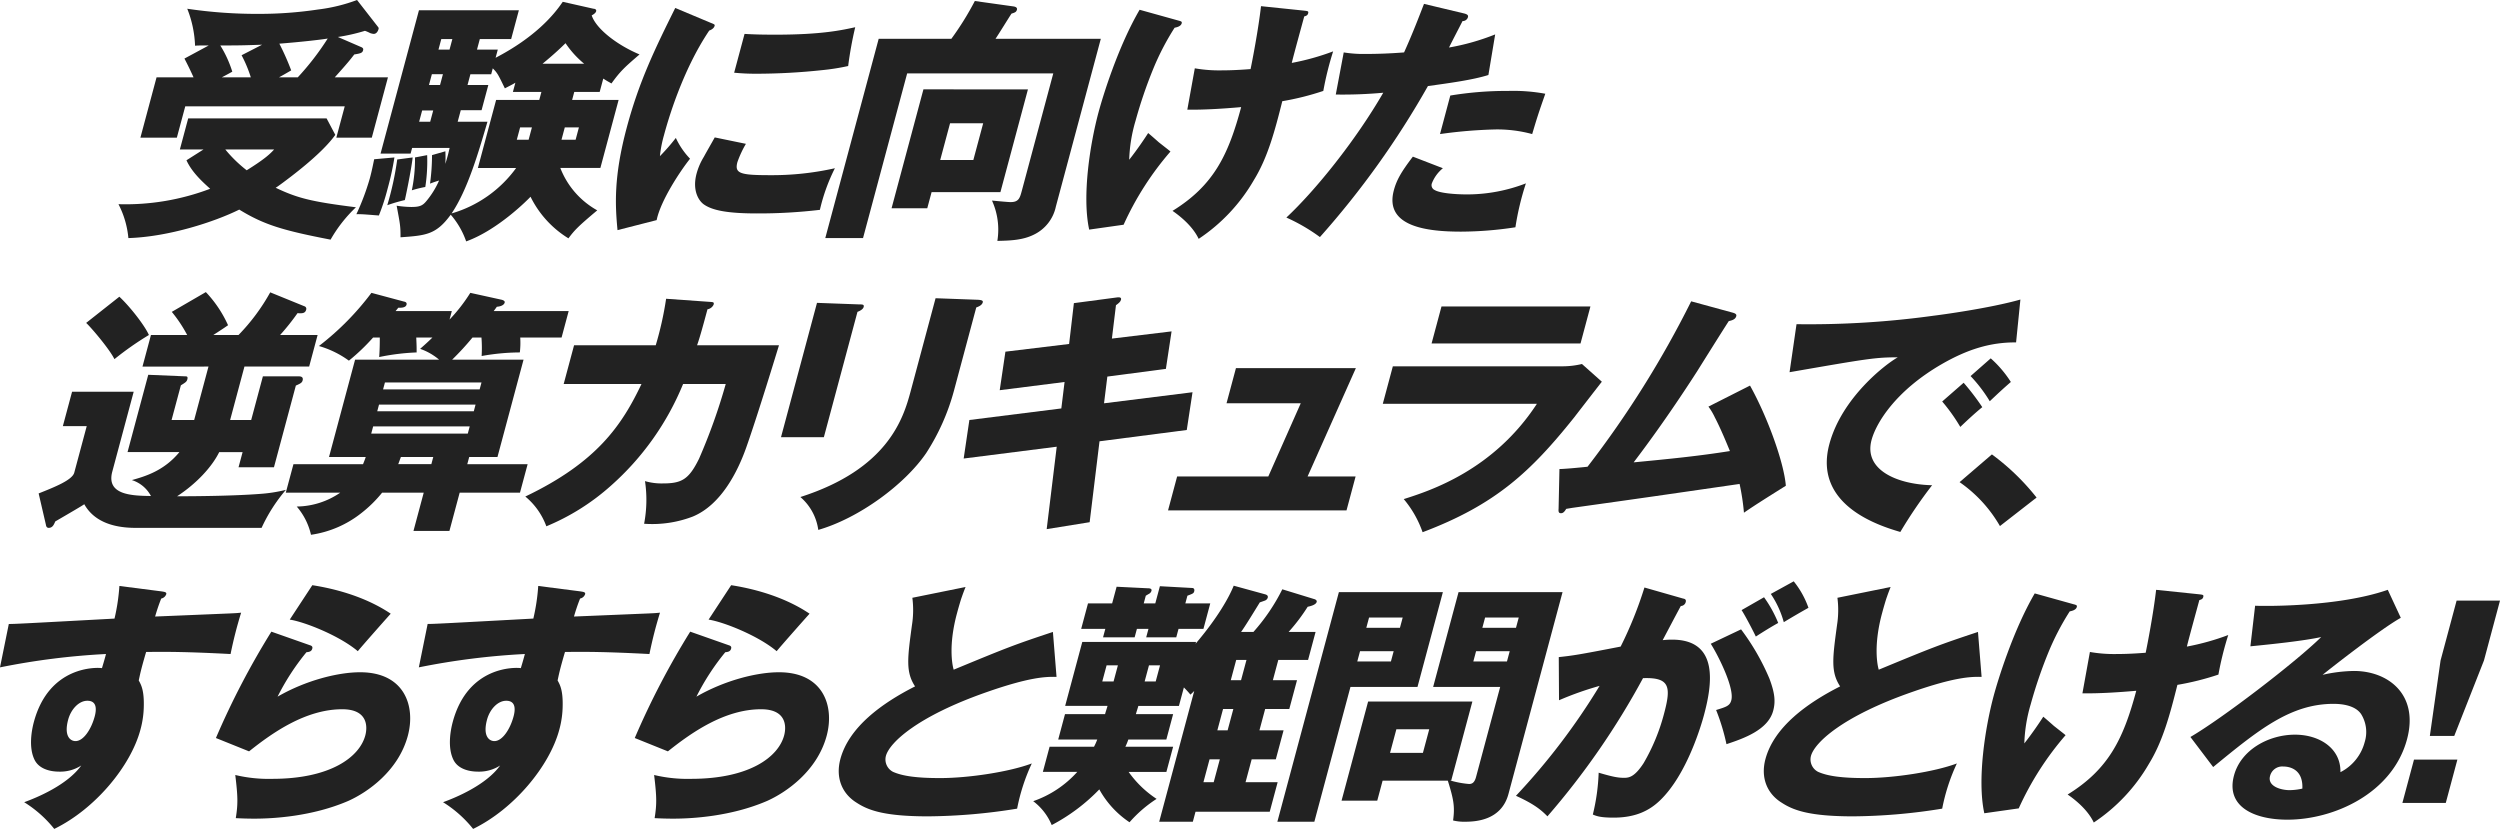
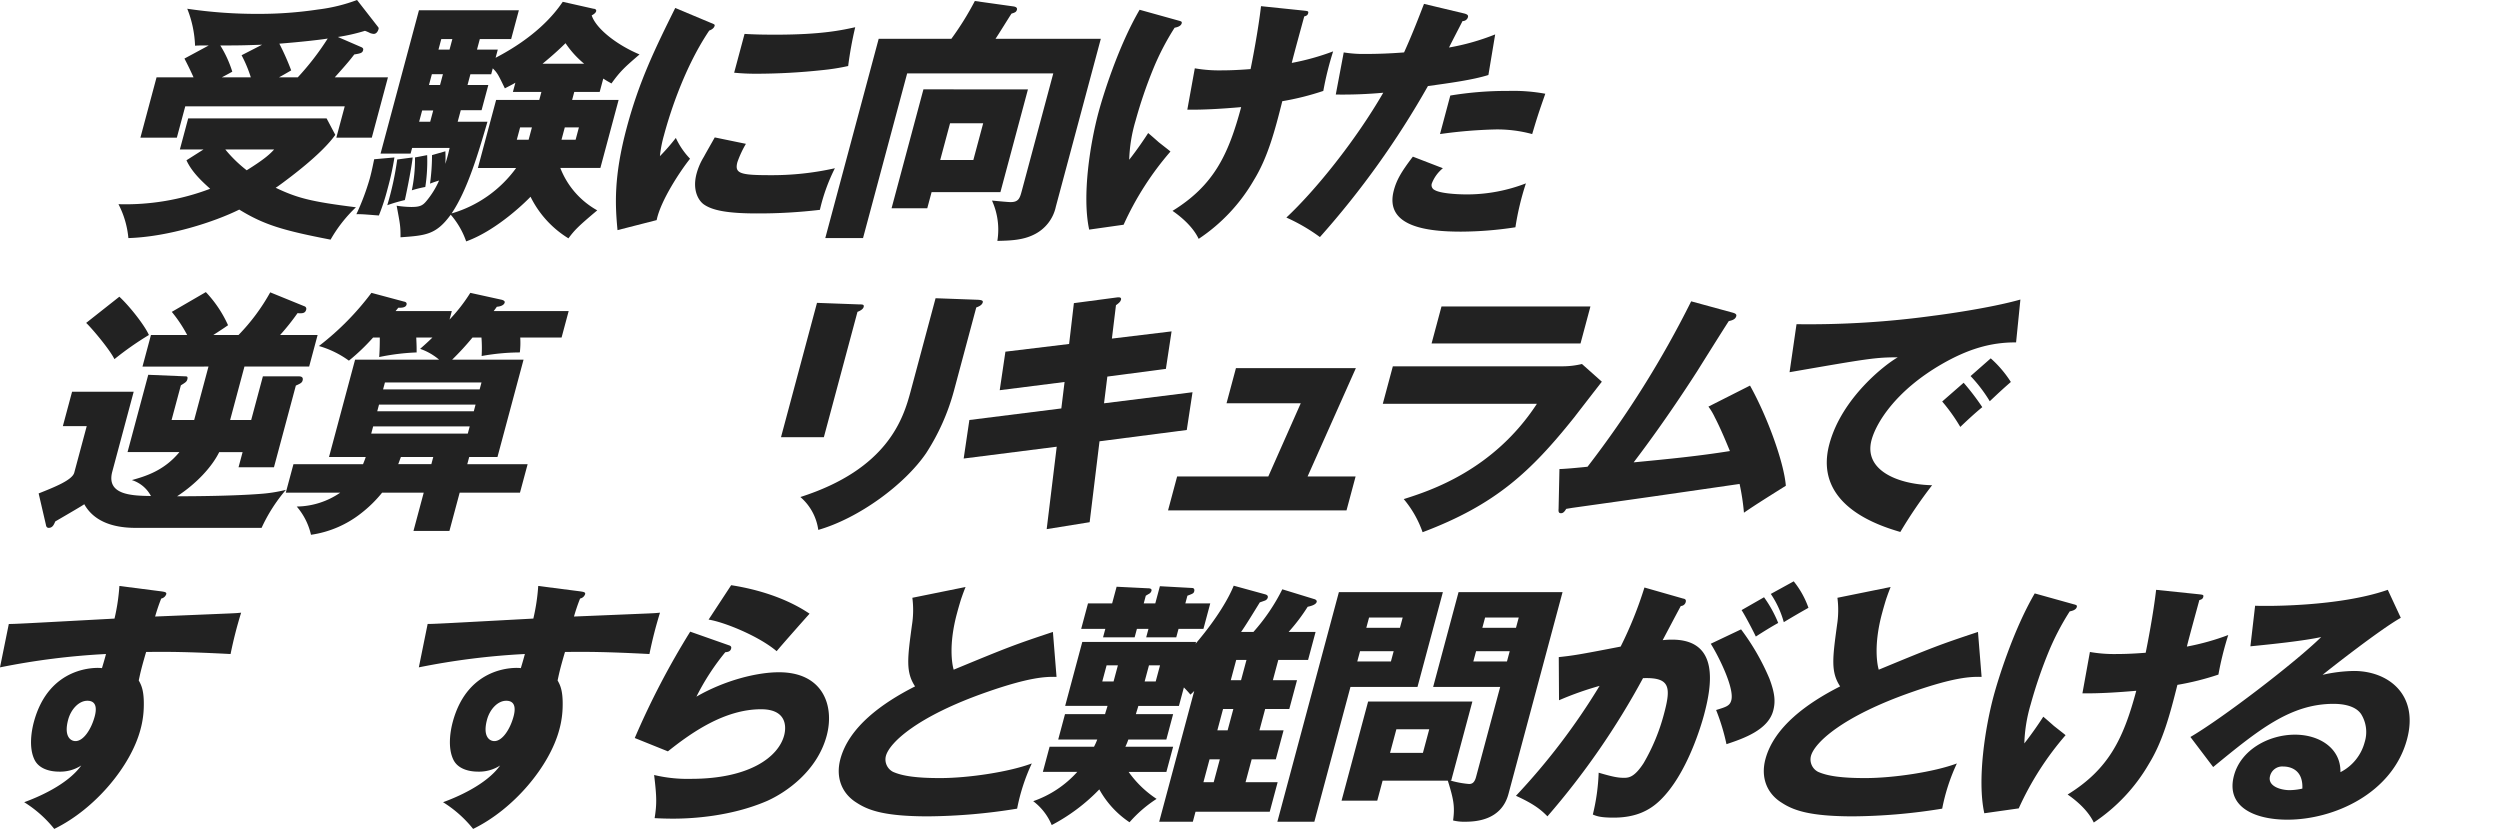
<svg xmlns="http://www.w3.org/2000/svg" data-name="グループ 52523" width="587.697" height="194.864">
  <defs>
    <clipPath id="a">
      <path data-name="長方形 13352" fill="none" d="M0 0h587.697v194.864H0z" />
    </clipPath>
  </defs>
  <g data-name="グループ 52521" clip-path="url(#a)" fill="#222">
    <path data-name="パス 62957" d="M47.835 35.14h-5.554l1.958-7.306h32.537L78.82 31.7c-3.222 4.589-11.021 10.265-12.382 11.291-.826.6-1.132.846-1.635 1.147 5.088 2.415 8.241 3.26 18.873 4.588a32.781 32.781 0 00-5.963 7.608c-11.249-2.174-15.663-3.5-21.469-7.065-5.71 2.838-16.505 6.4-26.064 6.7A21.448 21.448 0 0027.848 48a56.093 56.093 0 0021.556-3.623c-1.455-1.328-4.249-3.744-5.569-6.7zm37.166-24.03c.479.241.4.543.349.725-.162.6-.556.725-2.07.966-.834 1.087-1.483 1.932-4.579 5.374h12.5l-3.8 14.189h-8.336L81.038 25H43.55l-1.979 7.363h-8.567l3.8-14.189h8.693a84.243 84.243 0 00-2.139-4.408l5.713-3.078c-2.295 0-2.536 0-3.216.061a26 26 0 00-1.836-8.694 110.683 110.683 0 0016.885 1.206 92.6 92.6 0 0013.858-1.027A39.474 39.474 0 0083.933 0l4.987 6.4a.448.448 0 01.068.423c-.114.422-.428 1.147-1.153 1.147a3.566 3.566 0 01-.8-.182 9.36 9.36 0 00-1.243-.544 44.021 44.021 0 01-6.365 1.449zm-23.382-.6c-3.534.12-4.878.181-9.829.181a26.5 26.5 0 012.818 6.159s-1.631.905-2.469 1.328h6.822a30.4 30.4 0 00-2.17-5.192zm-8.653 24.63a31.056 31.056 0 005.029 4.89c3.77-2.354 5.317-3.623 6.441-4.89zm17.042-16.966a63.233 63.233 0 007.031-9.116c-.894.181-5.885.784-11.371 1.207a59.315 59.315 0 012.785 6.28c-1.861 1.087-2.211 1.268-2.852 1.63z" />
    <path data-name="パス 62958" d="M92.723 37.012a66.65 66.65 0 01-1.611 7.366 50.086 50.086 0 01-2.045 6.279c-1.779-.12-4.069-.362-5.292-.3a56.735 56.735 0 003.17-8.452c.486-1.811.786-3.381 1.016-4.468zm11.979-1.449c.027 1.026.062 1.569-.008 2.958.482-1.569.724-2.475 1-3.743H96.88l-.356 1.328h-7.063l9.027-33.69h23.487l-1.812 6.762h-7.366l-.663 2.475h4.89l-.518 1.932c9.263-4.83 13.673-10.022 15.782-13.162l7.23 1.631c.241 0 .752.121.623.6-.113.423-.693.785-1.044.966 1.03 3.14 5.928 6.944 11.245 9.178-3.372 2.9-4.476 3.864-6.6 6.823-.732-.423-.9-.483-1.926-1.147l-.842 3.139h-5.976l-.5 1.872h10.927l-4.288 16h-9.417a19.419 19.419 0 008.68 9.963c-4.521 3.8-5.274 4.588-6.774 6.581a23.816 23.816 0 01-8.909-9.781c-.432.483-7.581 7.788-15.13 10.5a19.16 19.16 0 00-3.63-6.279c-3.436 4.709-5.838 4.89-11.807 5.313.031-2.6-.137-3.321-.908-7.426a23.776 23.776 0 003.421.3c1.992 0 2.676-.3 3.571-1.389a19.978 19.978 0 002.985-4.831c-.986.3-1.321.423-2.126.725a50.149 50.149 0 00.467-6.7zm-7.693 1.449c-.358 3.139-1.711 9.539-1.84 10.022a36.6 36.6 0 00-4.127 1.208 70.644 70.644 0 002.336-10.75zm3.406-.544a39.134 39.134 0 01-.437 7.487 25.76 25.76 0 00-3.168.785 35.358 35.358 0 00.745-7.728zm.714-7.849l.712-2.657h-2.6l-.712 2.657zm2.314-8.634l.679-2.536h-2.6l-.68 2.536zm2.233-8.332l.663-2.475h-2.6l-.663 2.475zm4.906 5.8l-.679 2.536h4.889l-1.585 5.917h-4.89l-.728 2.717h7c-2.09 7.124-4.633 15.94-8.432 21.555a28.643 28.643 0 0015.179-10.687h-8.995l4.287-16h10.142l.5-1.872h-6.7l.582-2.174c-.793.483-1.341.725-2.468 1.329-1.557-3.2-1.7-3.562-2.843-4.709l-.373 1.389zm13.683 15.4l.776-2.9h-2.777l-.776 2.9zm13.058-17.871a22.565 22.565 0 01-4.38-4.831c-1.153 1.147-2.764 2.657-5.4 4.831zm-4.555 14.973l-.776 2.9h3.32l.776-2.9z" />
    <path data-name="パス 62959" d="M167.09 5.374c.929.362.974.423.893.725-.049.182-.255.725-1.257 1.087-6.421 9.535-9.788 21.435-10.63 24.573a27.981 27.981 0 00-.964 4.951 48.2 48.2 0 003.745-4.287 17.915 17.915 0 003.338 4.89c-2.269 2.838-6.923 9.842-7.85 14.43l-9.2 2.355c-.532-5.676-.97-12.378 2.185-24.151 2.928-10.929 6.657-18.536 11.386-28.075zm8.257 28.438a24.336 24.336 0 00-1.994 4.287c-.712 2.657.563 3.08 7.566 3.08a67.514 67.514 0 0015.347-1.631 43.21 43.21 0 00-3.526 9.781 122.743 122.743 0 01-14.835.845c-7.184 0-10.6-.784-12.518-2.174-1.206-.905-2.672-3.32-1.637-7.185a14.977 14.977 0 011.732-3.984c.376-.725 2.183-3.865 2.542-4.529zm-.32-25.841c2.02.121 4 .182 7.256.182 10.987 0 15.685-1.087 18.761-1.752a87.192 87.192 0 00-1.658 9.12 51.769 51.769 0 01-6.115.966 145.858 145.858 0 01-15.319.846 52.7 52.7 0 01-5.368-.241z" />
    <path data-name="パス 62960" d="M258.78 9.117l-10.564 39.421a9.486 9.486 0 01-5.221 6.642c-2.573 1.267-5.443 1.388-8.538 1.448a16.524 16.524 0 00-1.263-9.479c.647.06 3.706.362 4.37.362 1.932 0 2.19-.967 2.659-2.717l7.378-27.532h-34.349l-10.371 38.7h-8.873l12.554-46.845h17.085a69.309 69.309 0 005.516-8.879l9.075 1.271c.812.121.9.483.816.785-.146.543-.48.664-1.269.906-.605.9-3.17 5.071-3.759 5.917zM241.648 21.01l-6.471 24.152h-16.179l-1.019 3.8h-8.391l7.491-27.954zm-18.31 7.97l-2.314 8.634h7.788l2.314-8.634z" />
    <path data-name="パス 62961" d="M277.001 4.829c.675.181.9.241.787.664-.21.785-1.406.966-1.663 1.026a60.665 60.665 0 00-4.971 9.539 108.254 108.254 0 00-4.225 12.38 35.933 35.933 0 00-1.477 9.116c1.915-2.415 3.729-5.131 4.46-6.279.342.3.595.483 2.5 2.174 1.995 1.57 2.248 1.751 2.738 2.174a70.686 70.686 0 00-11.011 17.206l-8.095 1.147c-1.728-7.97.244-20.287 2.185-27.532 1.068-3.984 4.658-15.577 9.671-24.15zm29.305-2.355c1.115.121 1.356.121 1.21.664-.129.483-.463.6-.918.725-.469 1.751-2.584 9.419-2.928 10.929a57.682 57.682 0 009.723-2.717 74.577 74.577 0 00-2.311 9.3 63.492 63.492 0 01-9.643 2.416c-1.756 7-3.421 13.222-6.64 18.475a41.5 41.5 0 01-13.018 13.887c-1.613-3.442-5.28-5.978-6.145-6.581 9.691-5.977 13.126-13.162 16.135-24.392-4.081.362-8.75.664-12.658.6l1.76-9.721a33.1 33.1 0 006.269.483c.664 0 3.079 0 6.842-.3.429-2.053 1.827-9.3 2.454-14.792z" />
    <path data-name="パス 62962" d="M344.341 3.201c.555.181.869.362.739.845a1.268 1.268 0 01-1.268.906c-.517 1.026-2.752 5.313-3.175 6.218a54.2 54.2 0 0010.846-3.079l-1.59 9.539c-3.628 1.147-8.953 1.872-14.218 2.6a204.647 204.647 0 01-25.389 35.5 42.7 42.7 0 00-7.886-4.588c6.846-6.4 16.246-18.053 22.774-29.343a105.33 105.33 0 01-11.161.423l1.869-9.9a28.951 28.951 0 005.034.362q4.528 0 9.152-.362c2.075-4.588 3.533-8.452 4.687-11.411zm-5.148 36.346a8.577 8.577 0 00-2.568 3.5 1.25 1.25 0 00.65 1.631c1.194.725 4.736 1.026 7.633 1.026a38.386 38.386 0 0013.8-2.6 64.134 64.134 0 00-2.465 10.324 85.857 85.857 0 01-12.771 1.026c-7.788 0-18.121-1.087-15.808-9.721.631-2.355 1.692-4.287 4.474-7.909zm1.741-17.086a81.161 81.161 0 0113.633-1.087 41.625 41.625 0 018.7.664c-1.56 4.468-1.863 5.374-3.084 9.479a31.42 31.42 0 00-8.7-1.087 110.811 110.811 0 00-12.968 1.087z" />
    <path data-name="パス 62963" d="M54.099 98.73h4.95l2.75-10.264h8.331c.361 0 1.268 0 1.008.966-.145.544-.5.725-1.591 1.208l-5.145 19.2h-8.327l.955-3.562h-5.498c-1.723 3.5-5.37 7.427-9.906 10.385 5.554 0 13.736-.12 19.283-.543a35.18 35.18 0 006.3-.967 38.161 38.161 0 00-5.715 8.936H31.849c-5.674 0-9.913-1.752-12.034-5.555-.81.544-2.67 1.63-6.819 4.045-.3.664-.585 1.51-1.551 1.51-.483 0-.611-.423-.651-.725l-1.709-7.366c3.785-1.51 7.9-3.139 8.374-4.89l2.928-10.929h-5.612l2.168-8.09h14.486l-5.031 18.777c-1.472 5.495 4.577 5.676 9.088 5.736a7.686 7.686 0 00-4.491-3.743c3-.846 7.509-2.113 11.181-6.581H29.981l4.87-18.173 8.657.362c.361 0 .724 0 .529.724-.146.544-.436.725-1.518 1.389l-2.185 8.151h5.313l3.365-12.558H33.497l1.99-7.426h8.512a31.873 31.873 0 00-3.615-5.434l8.007-4.649a27.944 27.944 0 015.218 7.788c-1.116.785-1.7 1.147-3.452 2.295h5.918a47.1 47.1 0 007.452-10.023l8 3.26a.634.634 0 01.438.845c-.243.906-1.072.846-2.022.785a54.441 54.441 0 01-4.092 5.132h8.814l-1.99 7.426H57.463zM28.057 69.75c2.42 2.234 5.975 6.762 6.947 9a72.748 72.748 0 00-8.1 5.675c-1.341-2.657-5.866-7.849-6.653-8.513z" />
    <path data-name="パス 62964" d="M111.067 79.35a63.781 63.781 0 01-4.772 5.193h16.782l-6.132 22.883h-6.644l-.453 1.69h14.187l-1.8 6.7h-14.178l-2.41 9h-8.452l2.411-9h-9.78a29.49 29.49 0 01-4.84 4.769 24.751 24.751 0 01-11.879 5.132 15.389 15.389 0 00-3.352-6.641 18.406 18.406 0 0010.231-3.26h-12.8l1.8-6.7h16.359c.19-.482.348-.845.635-1.69h-8.636l6.132-22.883h19.741a13.922 13.922 0 00-4.452-2.536c1.1-.967 1.9-1.69 2.885-2.657h-3.8c.11 2.295.089 2.6.088 3.5a52.379 52.379 0 00-8.8 1.087c.119-1.569.145-3.018.143-4.588h-1.58a47.8 47.8 0 01-5.682 5.434 22.537 22.537 0 00-7.046-3.441 64.619 64.619 0 0012.344-12.5l7.659 2.053c.346.06.721.241.591.725-.21.785-1.4.725-1.945.725-.37.483-.447.544-.632.785h13.22l-.533 1.992a38.777 38.777 0 004.882-6.28l7.411 1.631c.39.121.764.3.667.664-.21.785-1.467.966-1.829.966-.387.544-.479.665-.758 1.027h17.631l-1.666 6.218h-9.719a19.347 19.347 0 01-.093 3.5 51.122 51.122 0 00-8.98.846 31.848 31.848 0 00-.042-4.347zm-.647 20.891h-22.7l-.454 1.69h22.7zm1.375-5.131H89.101l-.421 1.569h22.7zm-21.744-3.563h22.7l.437-1.63h-22.7zm11.8 15.879h-7.607c-.428 1.147-.476 1.328-.634 1.69h7.791z" />
-     <path data-name="パス 62965" d="M166.782 70.957c.889.061 1.131.061.97.665a1.93 1.93 0 01-1.439 1.087c-1.408 5.252-1.97 7.124-2.446 8.452h19.258c-.432 1.389-5 16.423-7.739 24.151-1.939 5.433-5.809 13.343-12.53 16.121a26.613 26.613 0 01-11.44 1.69 29.886 29.886 0 00.21-10.023 13.986 13.986 0 004.2.544c4.467 0 6.115-.965 8.5-5.8a135.905 135.905 0 006.277-17.569h-10.024a64.586 64.586 0 01-16.971 23.908 53.3 53.3 0 01-15.173 9.54 16.341 16.341 0 00-4.945-7c16.959-8.091 22.762-16.906 27.309-26.445h-18.291l2.444-9.117h19.2a78.438 78.438 0 002.437-10.928z" />
    <path data-name="パス 62966" d="M202.042 71.561c.665 0 1.147 0 .986.6s-.983.967-1.455 1.147l-7.9 29.464h-10.076l8.461-31.577zm27.94-1.087c.588.061 1.175.121 1.045.6-.194.724-1.06 1.025-1.53 1.207l-5.274 19.683a51.673 51.673 0 01-6.5 14.551c-5.068 7.426-15.881 15.335-25.362 18.052a12.429 12.429 0 00-4.208-7.728c20.6-6.581 24.224-18.536 25.907-24.815l5.873-21.917z" />
    <path data-name="パス 62967" d="M275.412 77.9l-1.336 8.815-13.764 1.811-.777 6.28 20.8-2.6-1.352 8.875-20.512 2.657-2.319 19.019-10.1 1.63 2.36-19.376-21.873 2.778 1.34-9.057 21.616-2.717.76-6.219-15.243 1.93 1.34-9.056 14.973-1.811 1.123-9.6 10.015-1.328c.378-.061 1.256-.181 1.061.544-.13.483-.588.845-1.185 1.268l-.956 7.849z" />
    <path data-name="パス 62968" d="M318.672 112.013l-2.135 7.97h-41.955l2.135-7.97h21.43l7.629-17.207H288.33l2.217-8.272h28.192l-11.355 25.479z" />
    <path data-name="パス 62969" d="M366.546 86.112h.846a19.674 19.674 0 004.492-.544l4.678 4.166c-1 1.268-5.531 7.124-6.458 8.331-10.268 12.861-18.556 20.589-35.681 27.049a24.707 24.707 0 00-4.432-7.788c6.072-1.932 21.053-6.7 31.3-22.4h-36.225l2.362-8.815zm7.331-14.068l-2.33 8.7h-35.013l2.33-8.7z" />
    <path data-name="パス 62970" d="M411.392 90.641c4.24 7.608 8.017 18.294 8.421 23.547-3.267 2.053-7.25 4.529-9.848 6.34a53.415 53.415 0 00-1.026-6.763c-19.6 2.838-21.608 3.14-39.3 5.616l-1.453.241c-.435.725-.758 1.026-1.24 1.026-.6 0-.6-.483-.554-1.087l.2-9.3c.966 0 4.427-.3 6.605-.543a235.652 235.652 0 0024.364-38.883l9.732 2.657c.9.241.941.543.86.845-.226.846-1.241 1.026-1.756 1.147-1.225 1.872-6.4 10.143-7.457 11.834-7.343 11.411-12.94 18.777-14.9 21.374 8.178-.785 15.058-1.449 22.625-2.657-.694-1.69-2.155-5.252-3.511-7.849a14.47 14.47 0 00-1.538-2.6z" />
    <path data-name="パス 62971" d="M473.938 80.496c-6.021-.06-11.424 1.631-17.417 5.072-11 6.34-15.509 13.948-16.561 17.872-1.893 7.064 6.076 10.444 14.238 10.626a109.309 109.309 0 00-7.472 10.988c-4.924-1.449-20.533-6.279-16.683-20.648 2.928-10.929 13.257-18.838 16.093-20.407-5.252 0-7.023.3-25.448 3.5l1.637-11.29a213.674 213.674 0 0032.227-1.993c1.557-.182 13.207-1.751 20.4-3.8zm-12.324 9.48a57.889 57.889 0 014.379 5.736c-1.7 1.389-3.465 3.018-5.17 4.649a41.866 41.866 0 00-4.254-5.977zm6.366-5.736a26.362 26.362 0 014.729 5.555c-1.733 1.509-2.53 2.233-4.956 4.528a34.517 34.517 0 00-4.511-5.917z" />
-     <path data-name="パス 62972" d="M470.144 123.666a31.861 31.861 0 00-9.488-10.324l7.6-6.521a54.571 54.571 0 0110.5 10.144z" />
    <path data-name="パス 62973" d="M37.931 139.016c.753.121 1.279.182 1.151.664a1.572 1.572 0 01-1.181 1.027 42.858 42.858 0 00-1.434 4.226c4.515-.182 11.72-.483 17.519-.725 1.224-.061 1.526-.061 2.7-.182a99.008 99.008 0 00-2.483 9.721c-10.479-.543-15.007-.543-19.852-.483-1.286 4.347-1.456 5.435-1.736 6.7.57 1.026 1.256 2.294 1.191 5.917a22.011 22.011 0 01-.8 5.675c-2.281 8.513-10.6 18.6-20.25 23.305a27.847 27.847 0 00-7.071-6.28c3.007-1.087 10.139-4.046 13.421-8.634a9.076 9.076 0 01-5.158 1.449c-2.475 0-4.8-.784-5.792-2.717-1.5-2.959-.686-7.124-.2-8.936 3.575-13.343 14.855-12.861 16.014-12.679.562-1.872.708-2.415.95-3.321A169.055 169.055 0 000 156.887l2.07-10.2c1.389 0 3.776-.121 24.849-1.268a47.107 47.107 0 001.149-7.668zm-21.913 30.188c-1.036 3.865.529 5.011 1.736 5.011 1.872 0 3.7-2.777 4.511-5.8.486-1.811.443-3.682-1.729-3.682-1.992 0-3.854 1.992-4.518 4.467" />
-     <path data-name="パス 62974" d="M72.896 151.695c.615.181.579.543.514.784-.194.725-.814.785-1.373.845a55.667 55.667 0 00-6.783 10.445c6.573-3.8 14.154-5.736 19.406-5.736 10.444 0 13.077 7.97 11.217 14.914-2.233 8.331-9.551 13.343-14.009 15.335-8.534 3.683-17.778 4.166-22.064 4.166-1.751 0-3.244-.061-4.375-.121.528-3.32.5-5.011-.119-10.143a33.623 33.623 0 008.692.905c13.7 0 20.512-5.132 21.871-10.2.567-2.113.564-6.159-5.413-6.159-8.633 0-16.46 5.555-21.91 9.9l-7.792-3.139a186.566 186.566 0 0113.036-25zm.525-14.128c4.289.664 11.986 2.355 18.428 6.7-1.2 1.329-6.917 7.789-7.735 8.815-4.281-3.623-12.463-6.883-16-7.426z" />
    <path data-name="パス 62975" d="M136.396 139.016c.753.121 1.28.182 1.151.664a1.571 1.571 0 01-1.181 1.027 42.856 42.856 0 00-1.434 4.226c4.516-.182 11.72-.483 17.52-.725 1.223-.061 1.525-.061 2.7-.182a99 99 0 00-2.483 9.721c-10.48-.543-15.007-.543-19.853-.483-1.285 4.347-1.456 5.435-1.735 6.7.57 1.026 1.256 2.294 1.191 5.917a22.012 22.012 0 01-.8 5.675c-2.281 8.513-10.6 18.6-20.25 23.305a27.848 27.848 0 00-7.071-6.28c3.007-1.087 10.139-4.046 13.421-8.634a9.07 9.07 0 01-5.157 1.449c-2.475 0-4.8-.784-5.792-2.717-1.5-2.959-.686-7.124-.2-8.936 3.575-13.343 14.855-12.861 16.014-12.679.562-1.872.707-2.415.95-3.321a169.055 169.055 0 00-24.928 3.139l2.07-10.2c1.389 0 3.776-.121 24.849-1.268a47.112 47.112 0 001.149-7.668zm-21.913 30.189c-1.036 3.865.529 5.011 1.736 5.011 1.872 0 3.7-2.777 4.511-5.8.486-1.811.444-3.682-1.729-3.682-1.992 0-3.854 1.992-4.518 4.467" />
    <path data-name="パス 62976" d="M171.357 151.695c.616.181.579.543.514.784-.194.725-.814.785-1.373.845a55.665 55.665 0 00-6.784 10.445c6.573-3.8 14.155-5.736 19.406-5.736 10.444 0 13.077 7.97 11.217 14.914-2.233 8.331-9.551 13.343-14.01 15.335-8.533 3.683-17.777 4.166-22.063 4.166-1.751 0-3.244-.061-4.375-.121.528-3.32.5-5.011-.119-10.143a33.622 33.622 0 008.692.905c13.7 0 20.512-5.132 21.871-10.2.566-2.113.564-6.159-5.413-6.159-8.633 0-16.46 5.555-21.911 9.9l-7.791-3.139a186.474 186.474 0 0113.036-25zm.526-14.128c4.289.664 11.986 2.355 18.428 6.7-1.2 1.329-6.917 7.789-7.735 8.815-4.282-3.623-12.464-6.883-16-7.426z" />
    <path data-name="パス 62977" d="M248.37 159.122c-2.459-.061-6.218 0-16.546 3.623-16.19 5.675-22.73 11.834-23.571 14.973a3.274 3.274 0 001.713 3.744c2.217.966 5.467 1.448 11.021 1.448 6.7 0 16.265-1.448 21.569-3.441a45.4 45.4 0 00-3.452 10.626 135.084 135.084 0 01-20.949 1.811c-10.143 0-14-1.389-16.77-3.2-3.523-2.174-4.979-5.977-3.831-10.264 2.022-7.547 9.805-13.163 17.558-17.086-2.233-3.381-1.782-6.642-.737-14.37a22.575 22.575 0 00.1-6.46l12.511-2.537c-.158.363-.776 1.993-.857 2.295-.141.3-.686 2.114-1.188 3.985-1.958 7.306-1.135 11.894-.75 13.162 12.833-5.312 14.247-5.856 23.326-8.875z" />
    <path data-name="パス 62978" d="M304.898 159.906l-1.812 6.762h-5.674l-1.343 5.012h5.674l-1.827 6.822h-5.674l-1.44 5.374h7.546l-1.861 6.944H281.04l-.631 2.355h-7.908l8.234-30.732c-.322.3-.415.423-.89.846-.5-.6-.828-.966-1.54-1.69l-1.165 4.346h-9.538c-.178.664-.4 1.268-.578 1.932h8.753l-1.6 5.978h-8.934a14.107 14.107 0 01-.694 1.69h11.228l-1.585 5.917h-8.874a24.545 24.545 0 006.572 6.34 29.839 29.839 0 00-6.362 5.494 22.125 22.125 0 01-7.105-7.728 43.7 43.7 0 01-11.186 8.387 13.556 13.556 0 00-4.351-5.615 24.82 24.82 0 0010.356-6.883h-8.089l1.585-5.917h10.444a13.841 13.841 0 00.755-1.69h-9.176l1.6-5.978h9.417c.178-.664.4-1.268.578-1.932h-9.96l4.028-15.034h26.743l-.114.423c5.2-6.1 7.879-10.929 8.969-13.645l7.479 2.053c.33.121.643.3.514.785a1.091 1.091 0 01-.661.665l-1.2.422c-1.71 2.778-3.327 5.434-4.4 6.944h2.9a45.519 45.519 0 006.791-10.022l7.475 2.294c.286.06.7.3.607.665-.194.724-1.543 1.026-2.119 1.147a43.524 43.524 0 01-4.481 5.918h6.339l-1.764 6.581h-7l-1.278 4.769zm-42.406-21.977l7.328.363c.423 0 1.01.06.865.6a1.192 1.192 0 01-.616.725c-.428.241-.5.3-.717.423l-.486 1.811h2.717l1.084-4.046 7.674.422c.406.061.49.424.393.785-.13.483-.327.544-1.6 1.027l-.486 1.811h5.856l-1.6 5.977h-5.856l-.534 1.992h-7.067l.534-1.992h-2.717l-.534 1.992h-7.426l.534-1.992h-5.674l1.6-5.977h5.675zm-2.354 18.476l-1.019 3.8h2.656l1.019-3.8zm9.961 0l-1.019 3.8h2.6l1.019-3.8zm15.216 27.471l1.44-5.374h-2.415l-1.439 5.374zm2.2-17.207l-1.342 5.012h2.415l1.343-5.012zm4.227-6.762l1.278-4.769h-2.415l-1.278 4.769z" />
    <path data-name="パス 62979" d="M339.191 139.196l-5.969 22.28h-15.756l-8.493 31.7h-8.693l14.463-53.977zm-15.43 49.026h-8.391l6.245-23.305h24.509l-4.967 18.535h-.3a21.97 21.97 0 004.482.846c.6 0 1.256-.182 1.644-1.63l5.678-21.192h-15.756l5.969-22.28h24.449l-12.716 47.456c-1.7 6.34-7.965 6.521-10.319 6.521a10.769 10.769 0 01-2.7-.3c.467-3.321.091-5.072-1.236-9.358h-15.329zm-4.047-35.139l-.647 2.415h7.908l.647-2.415zm9.381-5.495l.647-2.415h-7.907l-.647 2.415zm5.4 29.4l1.489-5.554h-7.728l-1.488 5.554zm12.5-23.909l-.647 2.415h7.908l.647-2.415zm9.381-5.495l.647-2.415h-7.909l-.647 2.415z" />
    <path data-name="パス 62980" d="M395.653 140.706c.346.06.8.181.619.845a1.21 1.21 0 01-1.148.906c-.7 1.267-3.656 6.883-4.265 8.03a19.522 19.522 0 012.206-.121c11.168 0 9.391 10.687 7.515 17.691-.534 1.993-3.935 14.007-10.414 20.166-2.349 2.234-5.535 3.985-10.847 3.985-3.079 0-4.008-.362-4.877-.725a48.114 48.114 0 001.37-9.841c3.467 1.026 4.627 1.207 6.015 1.207 1.207 0 2.5-.3 4.544-3.441a46.247 46.247 0 004.8-11.593c1.682-6.279 1.468-8.634-4.935-8.393a180.124 180.124 0 01-22.468 32.483c-1.467-1.51-3.147-2.9-7.4-4.83a154.54 154.54 0 0019.662-25.841 75.041 75.041 0 00-9.538 3.382l-.059-10.144c3.357-.362 4.612-.544 14.548-2.475a92.125 92.125 0 005.592-13.886zm13.633 7.245a54.374 54.374 0 016.674 11.592c1.267 3.381 1.458 5.374.876 7.547-1.213 4.528-7 6.521-10.978 7.849a49.3 49.3 0 00-2.436-8.03c2.367-.725 3.217-.967 3.573-2.295.76-2.838-2.969-10.324-4.832-13.283zm5.4-7.548a28.615 28.615 0 013.332 6.038c-1.631.905-3.295 1.932-5.264 3.2-.377-.846-2.4-4.77-3.345-6.219zm6.979-3.743a20.885 20.885 0 013.465 6.219 206.258 206.258 0 00-5.8 3.381 22.544 22.544 0 00-3.05-6.641z" />
    <path data-name="パス 62981" d="M465.833 159.122c-2.459-.061-6.219 0-16.546 3.623-16.189 5.675-22.729 11.834-23.571 14.973a3.274 3.274 0 001.714 3.744c2.217.966 5.467 1.448 11.021 1.448 6.7 0 16.265-1.448 21.569-3.441a45.4 45.4 0 00-3.452 10.626 135.083 135.083 0 01-20.949 1.811c-10.143 0-14-1.389-16.77-3.2-3.523-2.174-4.979-5.977-3.831-10.264 2.023-7.547 9.805-13.163 17.558-17.086-2.233-3.381-1.782-6.642-.737-14.37a22.591 22.591 0 00.1-6.46l12.511-2.537c-.158.363-.775 1.993-.857 2.295-.141.3-.686 2.114-1.188 3.985-1.958 7.306-1.135 11.894-.75 13.162 12.833-5.312 14.247-5.856 23.326-8.875z" />
    <path data-name="パス 62982" d="M487.421 142.035c.676.181.9.241.788.664-.21.784-1.406.966-1.663 1.026a60.651 60.651 0 00-4.971 9.539 108.294 108.294 0 00-4.223 12.378 35.952 35.952 0 00-1.476 9.116c1.915-2.415 3.729-5.131 4.459-6.279.342.3.595.483 2.5 2.173 1.994 1.57 2.248 1.752 2.738 2.174a70.681 70.681 0 00-11.01 17.207l-8.095 1.147c-1.729-7.969.244-20.286 2.185-27.532 1.068-3.985 4.658-15.577 9.671-24.151zm29.306-2.355c1.115.121 1.356.121 1.21.664-.129.482-.464.6-.919.725-.469 1.751-2.584 9.419-2.927 10.929a57.675 57.675 0 009.723-2.717 74.591 74.591 0 00-2.311 9.3 63.519 63.519 0 01-9.643 2.416c-1.756 7-3.422 13.222-6.64 18.475a41.51 41.51 0 01-13.018 13.887c-1.613-3.442-5.28-5.978-6.145-6.582 9.692-5.976 13.125-13.162 16.135-24.391-4.081.362-8.75.664-12.658.6l1.759-9.721a33.1 33.1 0 006.269.483c.664 0 3.079 0 6.842-.3.43-2.053 1.828-9.3 2.455-14.792z" />
    <path data-name="パス 62983" d="M564.376 145.235c-4.758 2.656-16.605 11.954-18.382 13.4a35.459 35.459 0 017.366-.905c8.089 0 15.294 5.555 12.48 16.06-3.4 12.679-17.137 18.9-28.125 18.9-7.546 0-14.557-2.9-12.55-10.385 1.6-5.977 8.065-9.6 14.344-9.6 5.735 0 10.794 3.2 10.678 8.815a11.068 11.068 0 005.7-7.064 7.971 7.971 0 00-.832-6.581c-1.382-2.053-4.484-2.415-6.476-2.415-10.143 0-17.632 6.1-28.309 14.853l-5.351-7.065c7.367-4.286 24.52-17.388 30.742-23.486-4.287.905-11.121 1.631-16.64 2.174l1.108-9.539c2.563.12 19.8.241 31.187-3.744zm-27.6 34.958a2.955 2.955 0 00-3.135 2.234c-.647 2.415 2.552 3.321 4.6 3.321a14.534 14.534 0 002.995-.363c.229-5.132-3.861-5.192-4.464-5.192" />
-     <path data-name="パス 62984" d="M567.481 178.559h10.2l-2.733 10.2h-10.2zm20.216-37.372l-3.769 14.072-6.99 17.751h-5.735l2.522-17.751 3.77-14.067z" />
  </g>
</svg>